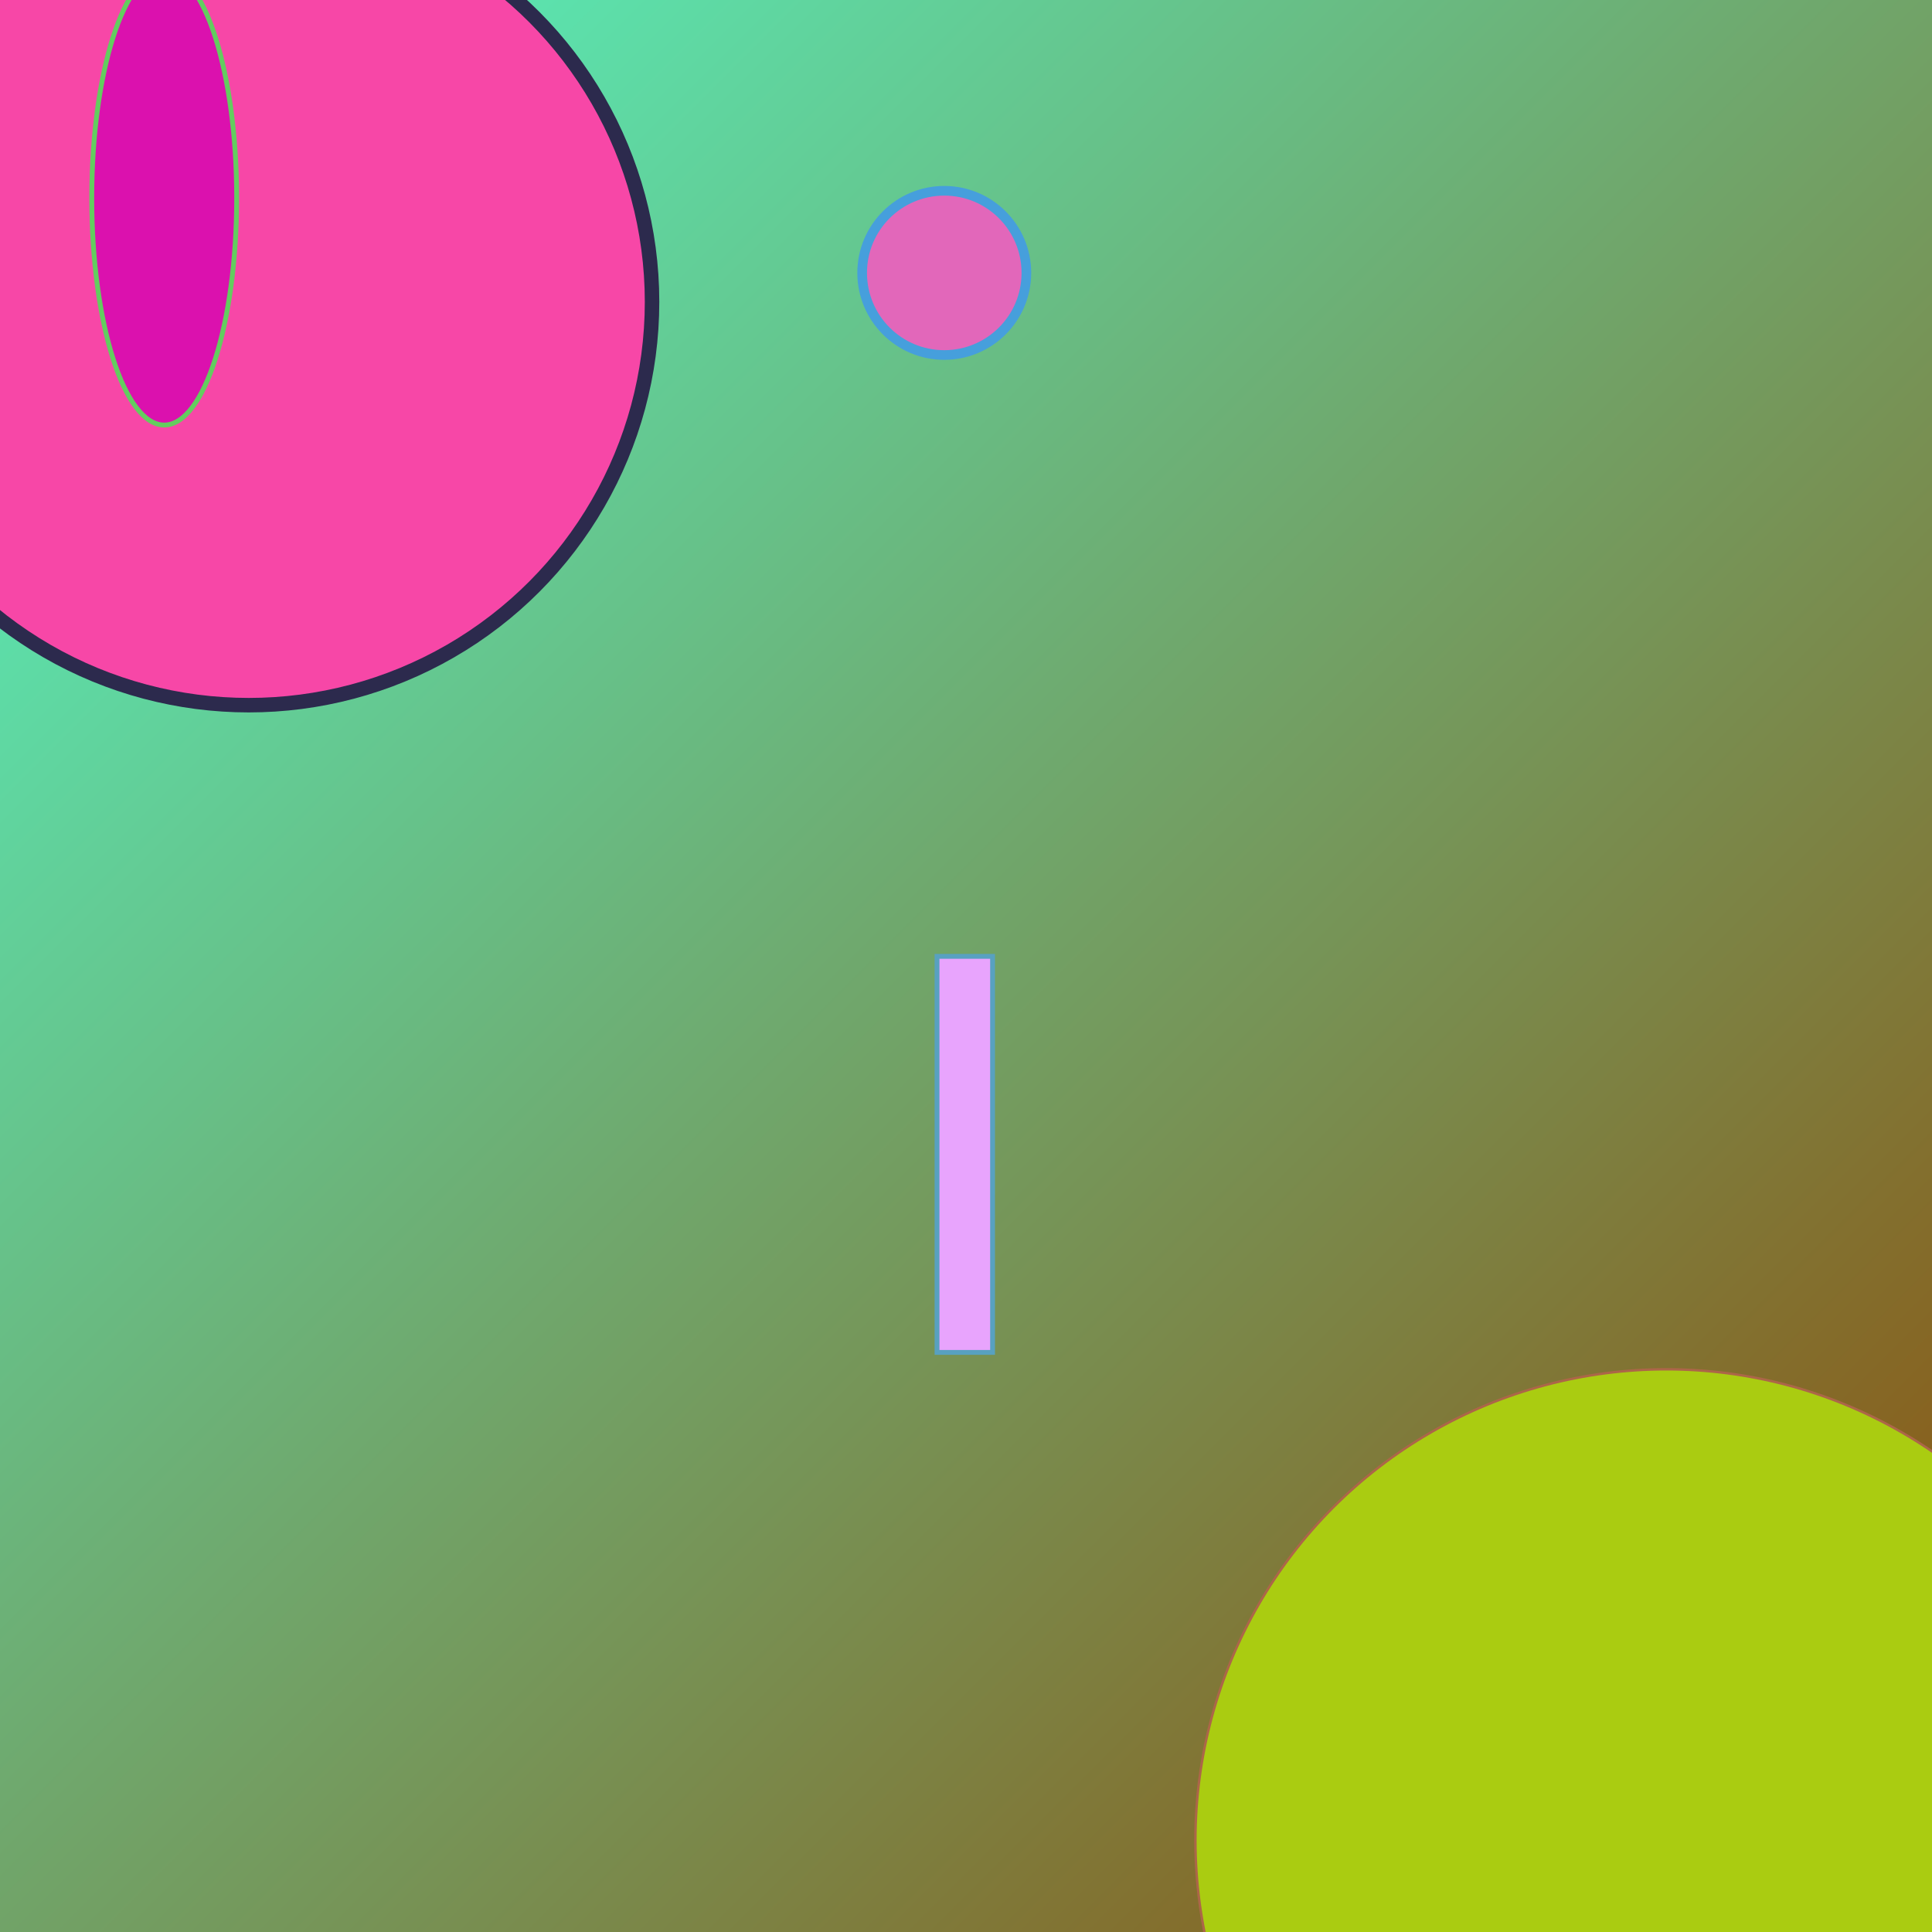
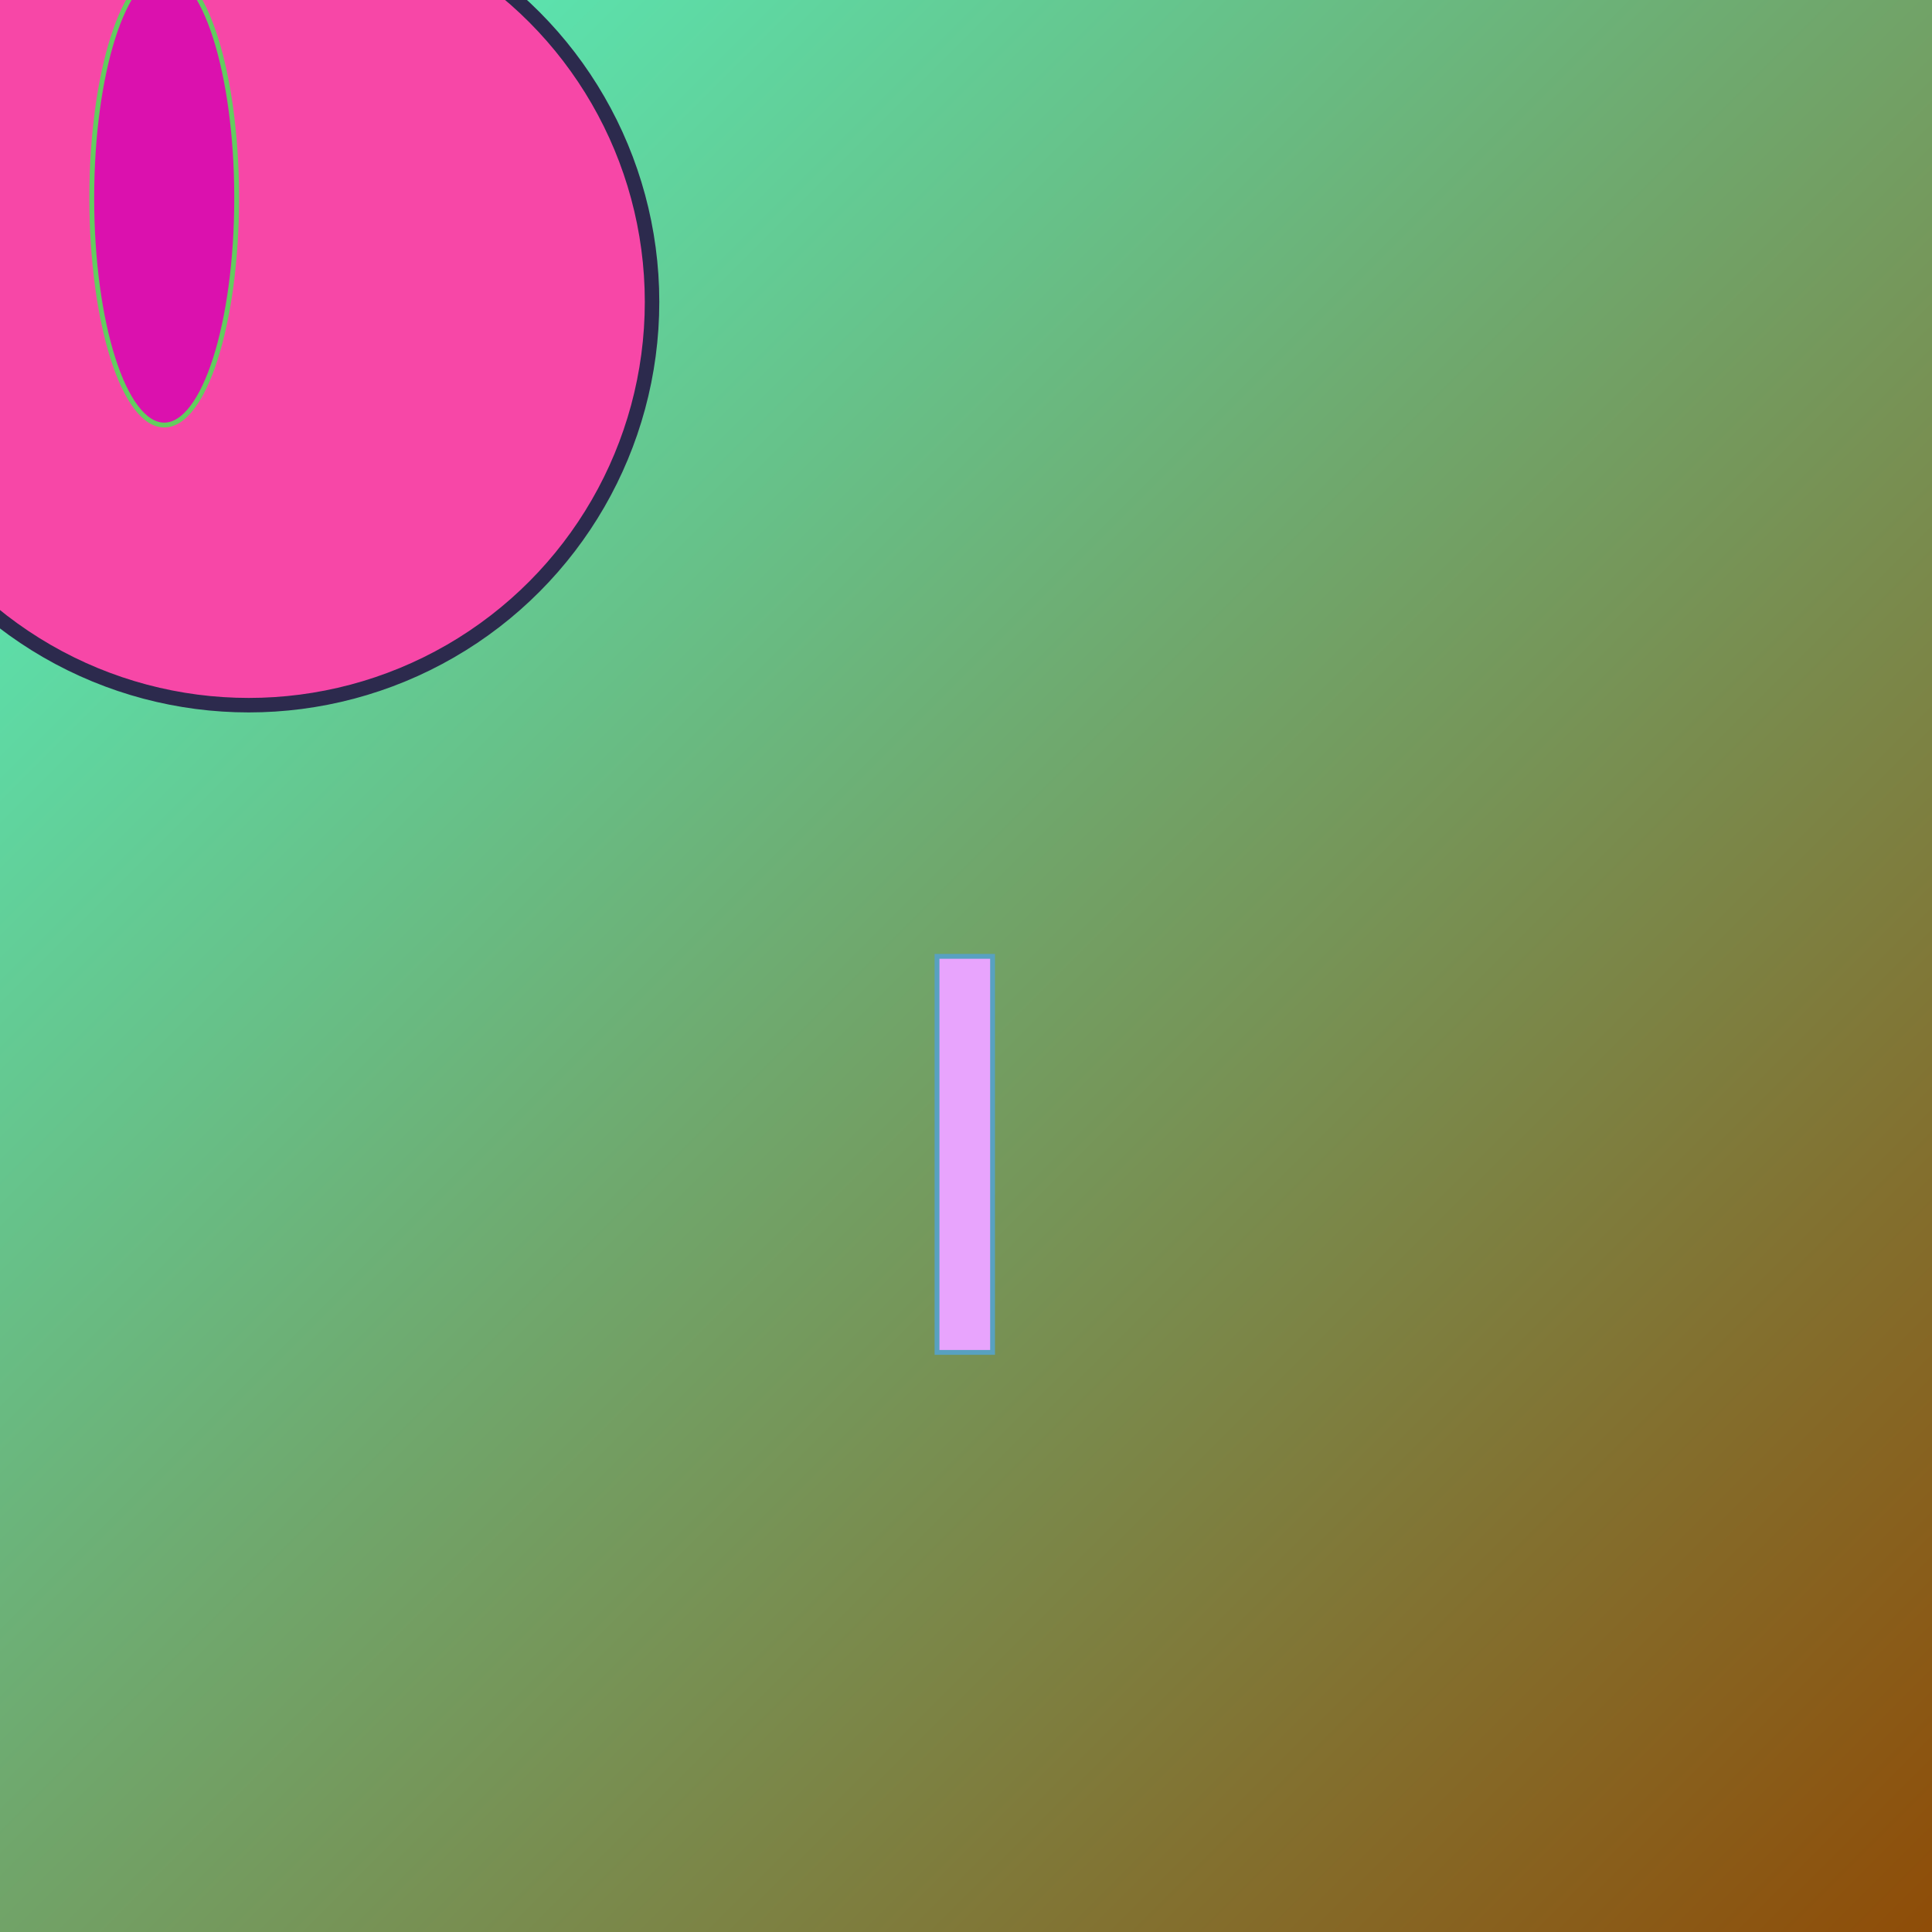
<svg xmlns="http://www.w3.org/2000/svg" viewBox="0 0 800 800" preserveAspectRatio="xMidYMid meet">
  <defs>
    <linearGradient id="gradient" x1="0%" y1="0%" x2="100%" y2="100%">
      <stop offset="0%" stop-color="#53fac8" />
      <stop offset="100%" stop-color="#8f4c07" />
    </linearGradient>
  </defs>
  <rect width="800" height="800" fill="url(#gradient)" />
  <circle cx="103" cy="125" r="167" fill="#f747a7" stroke="#2c2a4d" stroke-width="6" />
  <rect x="388" y="396" width="23" height="164" fill="#e8a4fd" stroke="#58a1c0" stroke-width="2" />
-   <circle cx="391" cy="113" r="34" fill="#e267ba" stroke="#469fdc" stroke-width="4" />
  <ellipse cx="68" cy="82" rx="30" ry="94" fill="#db11ae" stroke="#63cd5f" stroke-width="2" />
-   <circle cx="690" cy="762" r="195" fill="#ac1e3" stroke="#ac6648" stroke-width="1" />
</svg>